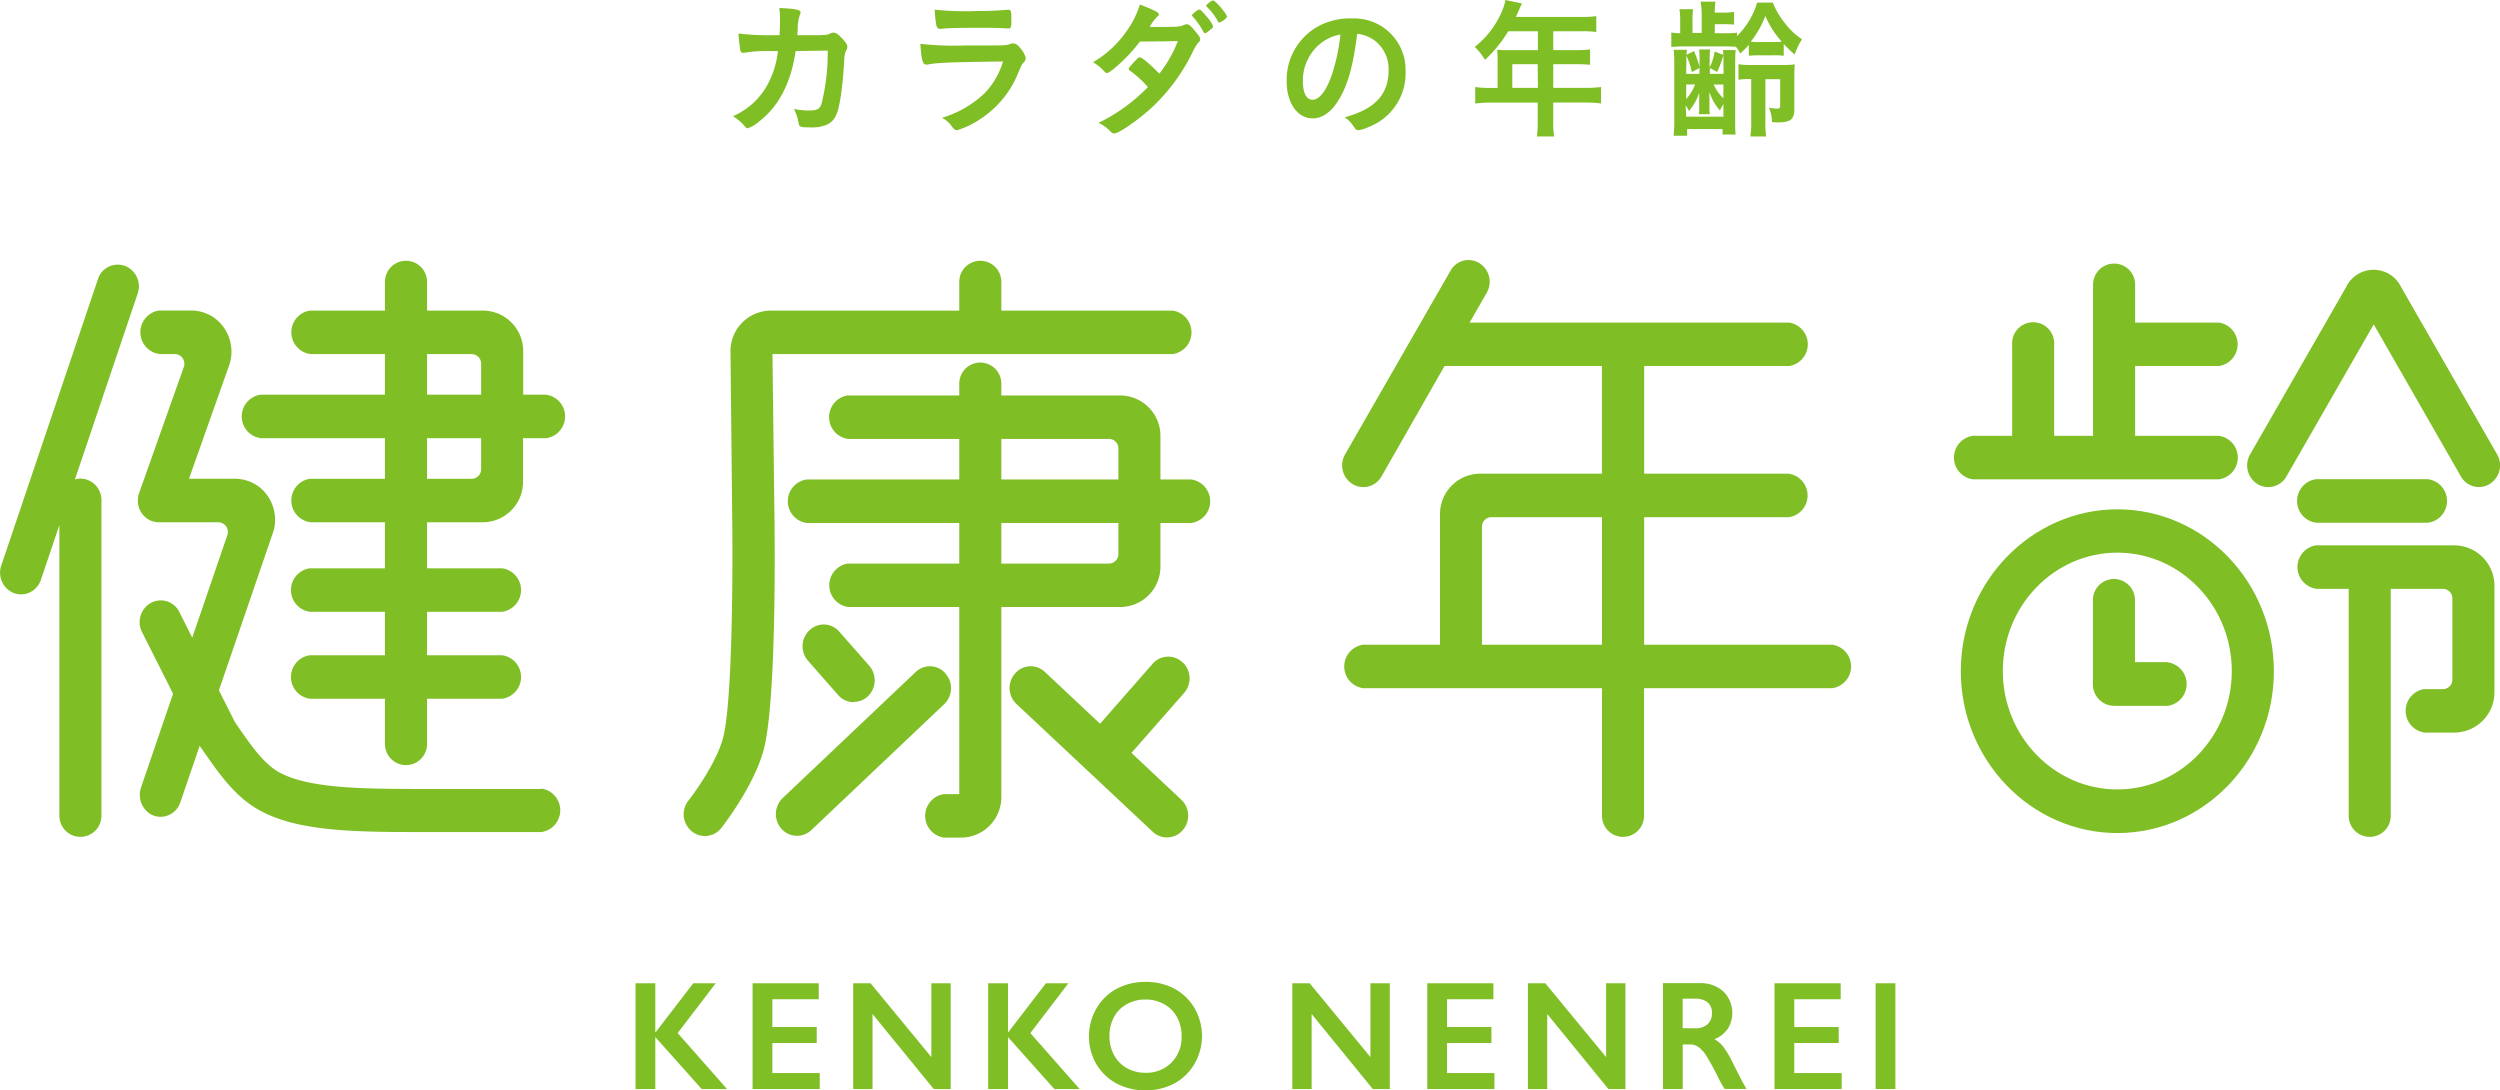
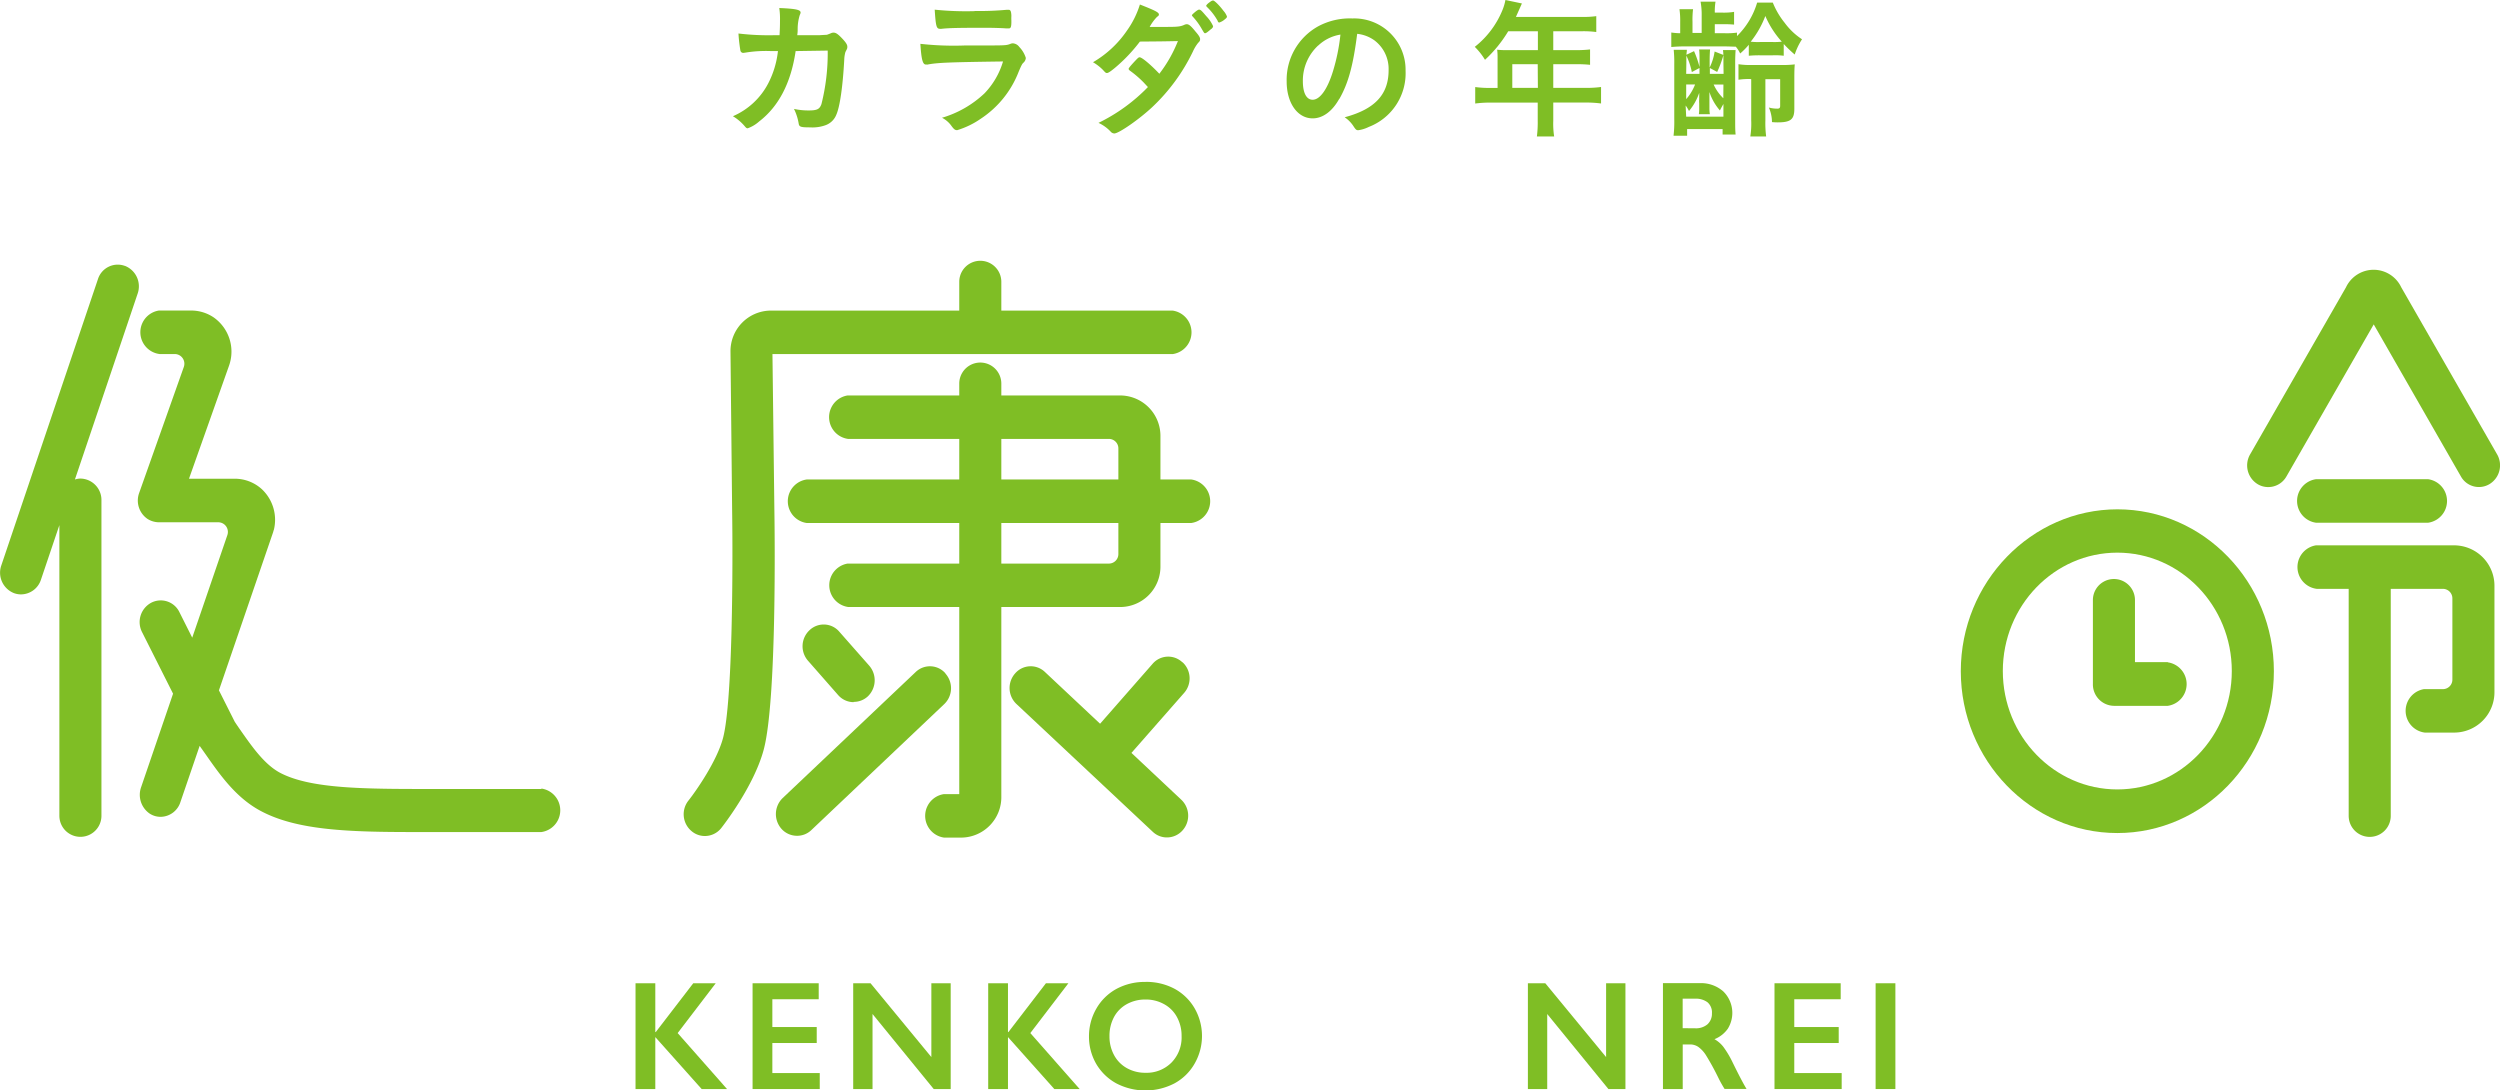
<svg xmlns="http://www.w3.org/2000/svg" viewBox="0 0 455.17 198.53">
  <defs>
    <style>.cls-1{fill:#7fbe25;}</style>
  </defs>
  <g id="レイヤー_2" data-name="レイヤー 2">
    <g id="レイヤー_1-2" data-name="レイヤー 1">
      <path class="cls-1" d="M144.86,9.3c-.85,5.8-3.09,10.09-6.65,12.82a6.38,6.38,0,0,1-2.08,1.24c-.19,0-.29-.09-.5-.33a8.53,8.53,0,0,0-2.19-1.87,13.08,13.08,0,0,0,6.44-6,16.71,16.71,0,0,0,1.76-5.86c-.56,0-1,0-1.25,0a23.06,23.06,0,0,0-4.61.27l-.42.06a.53.53,0,0,1-.56-.44,28.35,28.35,0,0,1-.35-3.09,46.65,46.65,0,0,0,6.55.31h.93c.06-1.1.08-1.76.08-2.64a13.29,13.29,0,0,0-.13-2.31c3.08.13,3.88.33,3.88.82,0,.11,0,.11-.16.5a8.55,8.55,0,0,0-.37,2.42c0,.46,0,.71-.08,1.21h4l1.41-.08A8.83,8.83,0,0,0,151.4,6a1.28,1.28,0,0,1,.35-.06c.43,0,.8.25,1.52,1s1,1.19,1,1.54,0,.31-.35,1a6,6,0,0,0-.21,1.4c-.27,4.93-.8,8.56-1.44,10a3.31,3.31,0,0,1-2.07,1.95,6.94,6.94,0,0,1-2.69.36c-1.76,0-2-.09-2.1-.72a9.6,9.6,0,0,0-.85-2.64,12.22,12.22,0,0,0,2.66.28c1.54,0,2-.22,2.34-1.16a38.09,38.09,0,0,0,1.14-9.74Z" />
      <path class="cls-1" d="M168.79,11.75l-.22,0c-.58,0-.82-.94-1-3.77a54.61,54.61,0,0,0,8.09.3c5.32,0,6.76,0,7.27-.06a3,3,0,0,0,1-.22,1.19,1.19,0,0,1,.5-.11,1.57,1.57,0,0,1,1.15.66,5,5,0,0,1,1.19,2,1.29,1.29,0,0,1-.45.88c-.21.19-.35.44-.85,1.62a18,18,0,0,1-6.92,8.58,15.29,15.29,0,0,1-4.28,2.07c-.38,0-.59-.17-1-.72a4.77,4.77,0,0,0-1.76-1.54A19.1,19.1,0,0,0,179.24,17a14.18,14.18,0,0,0,3.38-5.81c-10.08.14-12,.22-13.83.58M177.49,2a54.45,54.45,0,0,0,5.83-.22h.31c.35,0,.48.28.51,1.1a8.73,8.73,0,0,0,0,.91v.11c0,1-.11,1.27-.46,1.27-.1,0-.31,0-.55,0-.51-.06-2.51-.11-3.33-.11-4,0-6.84,0-8.41.19h-.21c-.69,0-.8-.41-1-3.49a56,56,0,0,0,7.24.27" />
      <path class="cls-1" d="M203,12.35c-.8.66-1.23.94-1.44.94s-.24,0-.74-.55A8.46,8.46,0,0,0,199,11.33a19.08,19.08,0,0,0,6.19-5.77A16.58,16.58,0,0,0,207.54.82C210.36,1.93,211,2.26,211,2.64c0,.17-.08.25-.35.44a8.2,8.2,0,0,0-1.33,1.82h.48l1.76,0c2.58,0,3.25,0,4.07-.38a1.09,1.09,0,0,1,.45-.11c.37,0,.75.3,1.57,1.32.67.77.85,1.1.85,1.4s-.08.39-.37.69a7.41,7.41,0,0,0-.93,1.54,34.29,34.29,0,0,1-7.37,10.1c-2.37,2.23-6.12,4.84-6.95,4.84a.92.92,0,0,1-.66-.33A7.12,7.12,0,0,0,200,22.37a32,32,0,0,0,9-6.52l-.77-.83a19.06,19.06,0,0,0-2.53-2.17c-.16-.14-.21-.22-.21-.33s.34-.55,1.28-1.54c.45-.47.55-.55.72-.55.42,0,2,1.32,3.59,3a24.57,24.57,0,0,0,3.38-5.95c-3,.06-3,.06-6.92.09A29.4,29.4,0,0,1,203,12.35m17.51-7.07c-.59.52-.93.77-1.09.77s-.16,0-.64-.82A12.07,12.07,0,0,0,217.14,3c-.1-.11-.13-.17-.13-.25s1-1,1.3-1,.53.28,1.33,1.21a6.3,6.3,0,0,1,1.22,1.79c0,.19-.07.3-.31.52m1.19-1.4a10.65,10.65,0,0,0-2-2.61c-.1-.11-.13-.17-.13-.22s.13-.28.59-.61.5-.33.69-.33,1,.71,1.89,1.9a3.23,3.23,0,0,1,.61,1c0,.17-.08.28-.4.53a2.78,2.78,0,0,1-1,.57c-.11,0-.19-.05-.3-.27" />
      <path class="cls-1" d="M243.83,18c-1.27,2.28-3,3.55-4.84,3.55-2.77,0-4.73-2.81-4.73-6.71A11.15,11.15,0,0,1,240,4.79a12.19,12.19,0,0,1,6.23-1.43,9.35,9.35,0,0,1,9.68,9.52,10.47,10.47,0,0,1-6.7,10.23,6.28,6.28,0,0,1-1.92.6c-.32,0-.45-.11-.8-.63a5.73,5.73,0,0,0-1.67-1.73c5.48-1.46,8-4.13,8-8.58a6.51,6.51,0,0,0-2.58-5.42,6.55,6.55,0,0,0-3.14-1.19c-.74,5.81-1.62,9-3.25,11.86M240,8.28a8.7,8.7,0,0,0-2.79,6.52c0,2.12.66,3.36,1.78,3.36,1.33,0,2.69-1.9,3.7-5.18a35.52,35.52,0,0,0,1.36-6.68,7.6,7.6,0,0,0-4.05,2" />
      <path class="cls-1" d="M272.66,10.59c0-.55,0-1-.08-1.54a15,15,0,0,0,1.78.08H280V5.69H274.6a23.6,23.6,0,0,1-4.23,5.2,12,12,0,0,0-1.86-2.36,16.33,16.33,0,0,0,5-6.6A9,9,0,0,0,274.09,0l3,.63L276,3.08H288a16.8,16.8,0,0,0,2.63-.14V5.83A17.94,17.94,0,0,0,288,5.69H282.8V9.13h4.07A21.11,21.11,0,0,0,289.5,9V11.8a22.06,22.06,0,0,0-2.55-.11H282.8V16h5.88a20,20,0,0,0,2.82-.16v3a20.6,20.6,0,0,0-2.82-.17H282.8V22a15.14,15.14,0,0,0,.16,2.84h-3.14a20.06,20.06,0,0,0,.15-2.86V18.68h-8.59a20.24,20.24,0,0,0-2.79.17v-3a19.61,19.61,0,0,0,2.79.16h1.28Zm7.31,1.1h-4.63V16H280Z" />
      <path class="cls-1" d="M314.09,6.05a13.67,13.67,0,0,0,2.16-.11v.63a14.13,14.13,0,0,0,3.67-6.1h2.85a14.37,14.37,0,0,0,2.16,3.68,12.18,12.18,0,0,0,3.16,3,11.9,11.9,0,0,0-1.33,2.78,24.27,24.27,0,0,1-2-1.92v2.14a11.83,11.83,0,0,0-2-.08h-2.26a20.54,20.54,0,0,0-2.1.08v-2a13,13,0,0,1-1.57,1.59,5.37,5.37,0,0,0-.8-1.24c-.32,0-1.38-.05-2-.05h-7.05a25.67,25.67,0,0,0-2.69.11V5.92a12.36,12.36,0,0,0,1.62.13V4a14.91,14.91,0,0,0-.13-2.32h2.47a16,16,0,0,0-.1,2.32v2h1.67V2.94A13.54,13.54,0,0,0,309.62.3h2.72a11.4,11.4,0,0,0-.13,2h1.51a10.87,10.87,0,0,0,2-.14V4.48c-.56-.05-1.09-.08-2.05-.08h-1.46V6.05ZM313.77,10a8.47,8.47,0,0,0-.07-.88H316c-.05.68-.08,1.45-.08,2.47v10c0,1.51,0,2.11.08,2.91h-2.37v-1h-6.46v1.21H304.7a21.83,21.83,0,0,0,.13-3v-10a23.3,23.3,0,0,0-.1-2.64h2.39c0,.35-.05.49-.08.9l1.39-.66a18.5,18.5,0,0,1,1,2.89V11.17c0-.91,0-1.65-.08-2.17h2c-.05.52-.08,1.29-.08,2.17V12.3a9.85,9.85,0,0,0,.91-2.92ZM307,13.45h2.42V12.38l-1.39.74a12.71,12.71,0,0,0-1-3c0,.77,0,.93,0,1.35Zm0,4.6a8.91,8.91,0,0,0,1.62-2.67H307Zm0,3.19h6.78V18.93c-.48.85-.48.85-.64,1.18a9.71,9.71,0,0,1-1.91-3.36c0,.47,0,.5,0,1,0,.06,0,.11,0,1v.88a7.07,7.07,0,0,0,.08,1.16h-2a7.27,7.27,0,0,0,.06-1.18v-.83a3.38,3.38,0,0,1,0-.69v-.52a6.44,6.44,0,0,0,0-.66,10.08,10.08,0,0,1-1.86,3.3,5.49,5.49,0,0,0-.61-1Zm6.78-9.85c0-.47,0-.8,0-1.38a18.66,18.66,0,0,1-1.14,3.09l-1.33-.72v1.07h2.5Zm0,4H312a8.08,8.08,0,0,0,1.76,2.5Zm4.9-1a12.17,12.17,0,0,0-2.16.13V11.69a13.48,13.48,0,0,0,2.48.14h5.4a16.45,16.45,0,0,0,2.37-.11c-.06.61-.08,1.38-.08,2.59v5.52c0,1.9-.67,2.45-3,2.45-.27,0-.53,0-1.07-.05a6.76,6.76,0,0,0-.56-2.64,3,3,0,0,1,.38.08,5.93,5.93,0,0,0,1.17.11c.37,0,.5-.14.5-.52V14.42h-2.69v7.51a18.79,18.79,0,0,0,.14,2.91h-2.88a15,15,0,0,0,.16-2.91V14.42Zm4-6.74a12.74,12.74,0,0,0,1.73-.06,16.79,16.79,0,0,1-3-4.68,17.08,17.08,0,0,1-2.66,4.68,11.79,11.79,0,0,0,1.73.06Z" />
      <polygon class="cls-1" points="119.31 179.02 119.31 187.91 119.39 187.91 126.22 179.02 130.31 179.02 123.38 188.09 132.37 198.28 127.75 198.28 119.31 188.82 119.31 198.28 115.71 198.28 115.71 179.02 119.31 179.02" />
      <polygon class="cls-1" points="149.06 179.02 149.06 181.93 140.62 181.93 140.62 186.99 148.7 186.99 148.7 189.9 140.62 189.9 140.62 195.37 149.25 195.37 149.25 198.28 137.02 198.28 137.02 179.02 149.06 179.02" />
      <polygon class="cls-1" points="158.5 179.02 169.57 192.46 169.57 179.02 173.09 179.02 173.09 198.28 170 198.28 158.86 184.62 158.86 198.28 155.34 198.28 155.34 179.02 158.5 179.02" />
      <polygon class="cls-1" points="183.52 179.02 183.52 187.91 183.6 187.91 190.43 179.02 194.52 179.02 187.59 188.09 196.57 198.28 191.96 198.28 183.52 188.82 183.52 198.28 179.92 198.28 179.92 179.02 183.52 179.02" />
      <path class="cls-1" d="M208.59,178.77A10.92,10.92,0,0,1,213.8,180a9.42,9.42,0,0,1,3.69,3.56,10.11,10.11,0,0,1,0,10.11,9.34,9.34,0,0,1-3.68,3.59,11.49,11.49,0,0,1-10.54,0,9.53,9.53,0,0,1-3.69-3.57,9.86,9.86,0,0,1-1.31-5,10,10,0,0,1,1.31-5,9.41,9.41,0,0,1,3.65-3.62,10.76,10.76,0,0,1,5.33-1.29M202,188.66a7.08,7.08,0,0,0,.84,3.45,5.93,5.93,0,0,0,2.34,2.37,6.82,6.82,0,0,0,3.39.84,6.39,6.39,0,0,0,4.72-1.86,6.52,6.52,0,0,0,1.84-4.8,7.11,7.11,0,0,0-.83-3.46,5.83,5.83,0,0,0-2.35-2.37,6.8,6.8,0,0,0-3.41-.85,6.89,6.89,0,0,0-3.4.85,5.84,5.84,0,0,0-2.33,2.37,7.27,7.27,0,0,0-.81,3.46" />
-       <polygon class="cls-1" points="238.45 179.02 249.51 192.46 249.51 179.02 253.04 179.02 253.04 198.28 249.94 198.28 238.81 184.62 238.81 198.28 235.29 198.28 235.29 179.02 238.45 179.02" />
-       <polygon class="cls-1" points="271.9 179.02 271.9 181.93 263.46 181.93 263.46 186.99 271.54 186.99 271.54 189.9 263.46 189.9 263.46 195.37 272.09 195.37 272.09 198.28 259.86 198.28 259.86 179.02 271.9 179.02" />
      <polygon class="cls-1" points="281.35 179.02 292.42 192.46 292.42 179.02 295.94 179.02 295.94 198.28 292.84 198.28 281.7 184.62 281.7 198.28 278.18 198.28 278.18 179.02 281.35 179.02" />
      <path class="cls-1" d="M309.47,179a6.12,6.12,0,0,1,4.28,1.5,5.47,5.47,0,0,1,.84,6.78,5.37,5.37,0,0,1-2.44,1.92,5.52,5.52,0,0,1,1.59,1.36,17.54,17.54,0,0,1,1.72,2.88q1.71,3.49,2.53,4.82h-4a21.73,21.73,0,0,1-1.12-2,46.31,46.31,0,0,0-2.27-4.14,5.47,5.47,0,0,0-1.39-1.51,2.65,2.65,0,0,0-1.53-.45h-1.31v8.13h-3.6V179Zm-.81,8.22a3.23,3.23,0,0,0,2.22-.73,2.61,2.61,0,0,0,.81-2,2.43,2.43,0,0,0-.8-2,3.53,3.53,0,0,0-2.29-.66h-2.24v5.37Z" />
      <polygon class="cls-1" points="335.13 179.02 335.13 181.93 326.68 181.93 326.68 186.99 334.77 186.99 334.77 189.9 326.68 189.9 326.68 195.37 335.31 195.37 335.31 198.28 323.08 198.28 323.08 179.02 335.13 179.02" />
      <rect class="cls-1" x="341.49" y="179.02" width="3.6" height="19.26" />
      <path class="cls-1" d="M394.71,120.55h-6v-11.3a3.83,3.83,0,1,0-7.66,0v15.26a3.9,3.9,0,0,0,3.83,4h9.8a4,4,0,0,0,0-7.92" />
      <path class="cls-1" d="M22.7,48.4a3.78,3.78,0,0,0-4.87,2.43L.22,103A4,4,0,0,0,2.57,108a3.72,3.72,0,0,0,1.26.22,3.85,3.85,0,0,0,3.62-2.66l3.36-9.95v52.92a3.83,3.83,0,1,0,7.66,0V91.13a3.9,3.9,0,0,0-3.83-4,3.53,3.53,0,0,0-1,.17l11.44-33.9a4,4,0,0,0-2.35-5" />
      <path class="cls-1" d="M98.57,143.65H78.85c-12.42,0-22.23,0-27.84-2.94-2.86-1.52-5.1-4.73-7.27-7.83-.35-.5-.69-1-1-1.47l-2.88-5.72,9.9-28.89c0-.12.08-.25.11-.37a7.65,7.65,0,0,0-2.17-7.34,7.32,7.32,0,0,0-5.07-1.93H34.41l7.31-20.64a7.61,7.61,0,0,0-2.86-8.76,7.32,7.32,0,0,0-4.18-1.22H28.92a4,4,0,0,0,.15,7.92h2.79a1.76,1.76,0,0,1,1.6,2.37L25.33,89.77a4.05,4.05,0,0,0,1.53,4.71,3.92,3.92,0,0,0,2.15.61H39.78a1.76,1.76,0,0,1,1.61,2.35L35,116.1l-2.34-4.66a3.77,3.77,0,0,0-5.17-1.68,4,4,0,0,0-1.62,5.34l5.64,11.2-5.81,17a4.15,4.15,0,0,0,1.58,4.85,3.67,3.67,0,0,0,2,.57A3.84,3.84,0,0,0,32.86,146l3.49-10.2,0,0,1.16,1.64c2.57,3.67,5.48,7.84,10,10.23,6.67,3.55,16.19,3.82,28.13,3.82H98.57a4,4,0,0,0,0-7.92" />
-       <path class="cls-1" d="M99.48,71.86H95.26V64A7.36,7.36,0,0,0,88,56.55H77.75V51.31a3.83,3.83,0,1,0-7.66,0v5.24H56.41a4,4,0,0,0,.14,7.92H70.09v7.39H47.45a4,4,0,0,0,0,7.92H70.09v7.39H56.41a4,4,0,0,0,.14,7.92H70.09v8.38H56.41a4,4,0,0,0,0,7.92H70.09v7.91H56.41a4,4,0,0,0,0,7.92H70.09v8.25a3.83,3.83,0,1,0,7.66,0v-8.25H91.43a4,4,0,0,0,0-7.92H77.75v-7.91H91.43a4,4,0,0,0,0-7.92H77.75V95.09H88a7.36,7.36,0,0,0,7.23-7.48V79.78h4.22a4,4,0,0,0,0-7.92M77.75,64.47H85.9a1.73,1.73,0,0,1,1.7,1.76v5.63H77.75ZM87.6,85.41a1.73,1.73,0,0,1-1.7,1.76H77.75V79.78H87.6Z" />
      <path class="cls-1" d="M140.64,64.47H213.5a4,4,0,0,0,0-7.92H182.31V51.31a3.83,3.83,0,1,0-7.66,0v5.24H140.21A7.38,7.38,0,0,0,133,64.07l.3,29c.14,9.22.12,34.61-1.66,41.3-1.13,4.24-4.92,9.65-6.28,11.37a4,4,0,0,0,.54,5.57,3.7,3.7,0,0,0,2.42.9,3.8,3.8,0,0,0,3-1.45c.24-.31,5.93-7.55,7.73-14.28,2.4-9,2-40,1.94-43.51Z" />
      <path class="cls-1" d="M216.9,87.3h-5.62V79.47A7.36,7.36,0,0,0,204,72H182.31V69.84a3.83,3.83,0,1,0-7.66,0V72H154.32a4,4,0,0,0,.14,7.92h20.19V87.3H146.87a4,4,0,0,0,0,7.92h27.78v7.39H154.32a4,4,0,0,0,.14,7.91h20.19v34.06h-2.77a4,4,0,0,0,0,7.92h3.2a7.36,7.36,0,0,0,7.23-7.48v-34.5h21.74a7.35,7.35,0,0,0,7.23-7.47V95.22h5.62a4,4,0,0,0,0-7.92m-34.59-7.39h19.61a1.73,1.73,0,0,1,1.7,1.76V87.3H182.31Zm21.31,20.94a1.73,1.73,0,0,1-1.7,1.76H182.31V95.22h21.31Z" />
      <path class="cls-1" d="M215.27,120.58a3.74,3.74,0,0,0-5.41.27l-9.57,10.92-10.06-9.44a3.74,3.74,0,0,0-5.41.28,4,4,0,0,0,.27,5.59l24.82,23.27a3.72,3.72,0,0,0,2.57,1,3.79,3.79,0,0,0,2.84-1.3,4,4,0,0,0-.27-5.59L206,137.08l9.58-10.91a4,4,0,0,0-.27-5.59" />
-       <path class="cls-1" d="M333.61,117.38H299.35V94.16h26.39a4,4,0,0,0-.15-7.92H299.35V66.64h26.39a4,4,0,0,0,0-7.91H267.57l3.1-5.4a4,4,0,0,0-1.34-5.43,3.75,3.75,0,0,0-5.24,1.39L244.91,82.7a4,4,0,0,0,1.33,5.42,3.72,3.72,0,0,0,2,.56,3.79,3.79,0,0,0,3.29-1.94L263,66.64h28.66v19.6H269.41a7.35,7.35,0,0,0-7.23,7.47v23.67h-14a4,4,0,0,0,0,7.92h43.49v23.24a3.83,3.83,0,1,0,7.66,0V125.3h34.26a4,4,0,0,0,0-7.92m-63.77,0V95.92a1.73,1.73,0,0,1,1.7-1.76h20.15v23.22Z" />
-       <path class="cls-1" d="M404,87.27a4,4,0,0,0,0-7.92H388.74V66.64H404a4,4,0,0,0,0-7.91H388.74V51.82a3.83,3.83,0,1,0-7.66,0V79.35H374V62.7a3.83,3.83,0,1,0-7.65,0V79.35h-7.16a4,4,0,0,0,0,7.92Z" />
      <path class="cls-1" d="M448.05,86.74a3.75,3.75,0,0,0,5.24,1.38,4,4,0,0,0,1.34-5.42L437.19,52.31a5.56,5.56,0,0,0-10.06,0L409.69,82.7A4,4,0,0,0,411,88.12a3.66,3.66,0,0,0,2,.56,3.8,3.8,0,0,0,3.29-1.94l15.89-27.68Z" />
      <path class="cls-1" d="M421.66,95.17h20.43a4,4,0,0,0,0-7.92H421.66a4,4,0,0,0,0,7.92" />
      <path class="cls-1" d="M446.93,99.29H421.66a4,4,0,0,0,.15,7.92h5.81v41.33a3.83,3.83,0,1,0,7.66,0V107.21h9.52a1.73,1.73,0,0,1,1.7,1.76v14.74a1.73,1.73,0,0,1-1.7,1.76h-3.48a4,4,0,0,0,.15,7.91h5.46a7.35,7.35,0,0,0,7.23-7.47V106.77a7.36,7.36,0,0,0-7.23-7.48" />
      <path class="cls-1" d="M385.54,92.73C369.82,92.73,357,106,357,122.2s12.78,29.47,28.5,29.47S414,138.45,414,122.2s-12.78-29.47-28.5-29.47m0,51c-11.49,0-20.85-9.67-20.85-21.56s9.36-21.55,20.85-21.55,20.84,9.67,20.84,21.55-9.35,21.56-20.84,21.56" />
      <path class="cls-1" d="M155.43,127.79a3.76,3.76,0,0,0,2.57-1,4.06,4.06,0,0,0,.26-5.59L152.8,115a3.73,3.73,0,0,0-5.4-.27,4,4,0,0,0-.27,5.59l5.46,6.22a3.75,3.75,0,0,0,2.84,1.3" />
      <path class="cls-1" d="M172.13,122.59a3.74,3.74,0,0,0-5.41-.24l-24.21,22.94a4.06,4.06,0,0,0-.24,5.6,3.78,3.78,0,0,0,2.83,1.28,3.71,3.71,0,0,0,2.58-1l24.21-22.95a4,4,0,0,0,.24-5.59" />
    </g>
  </g>
</svg>